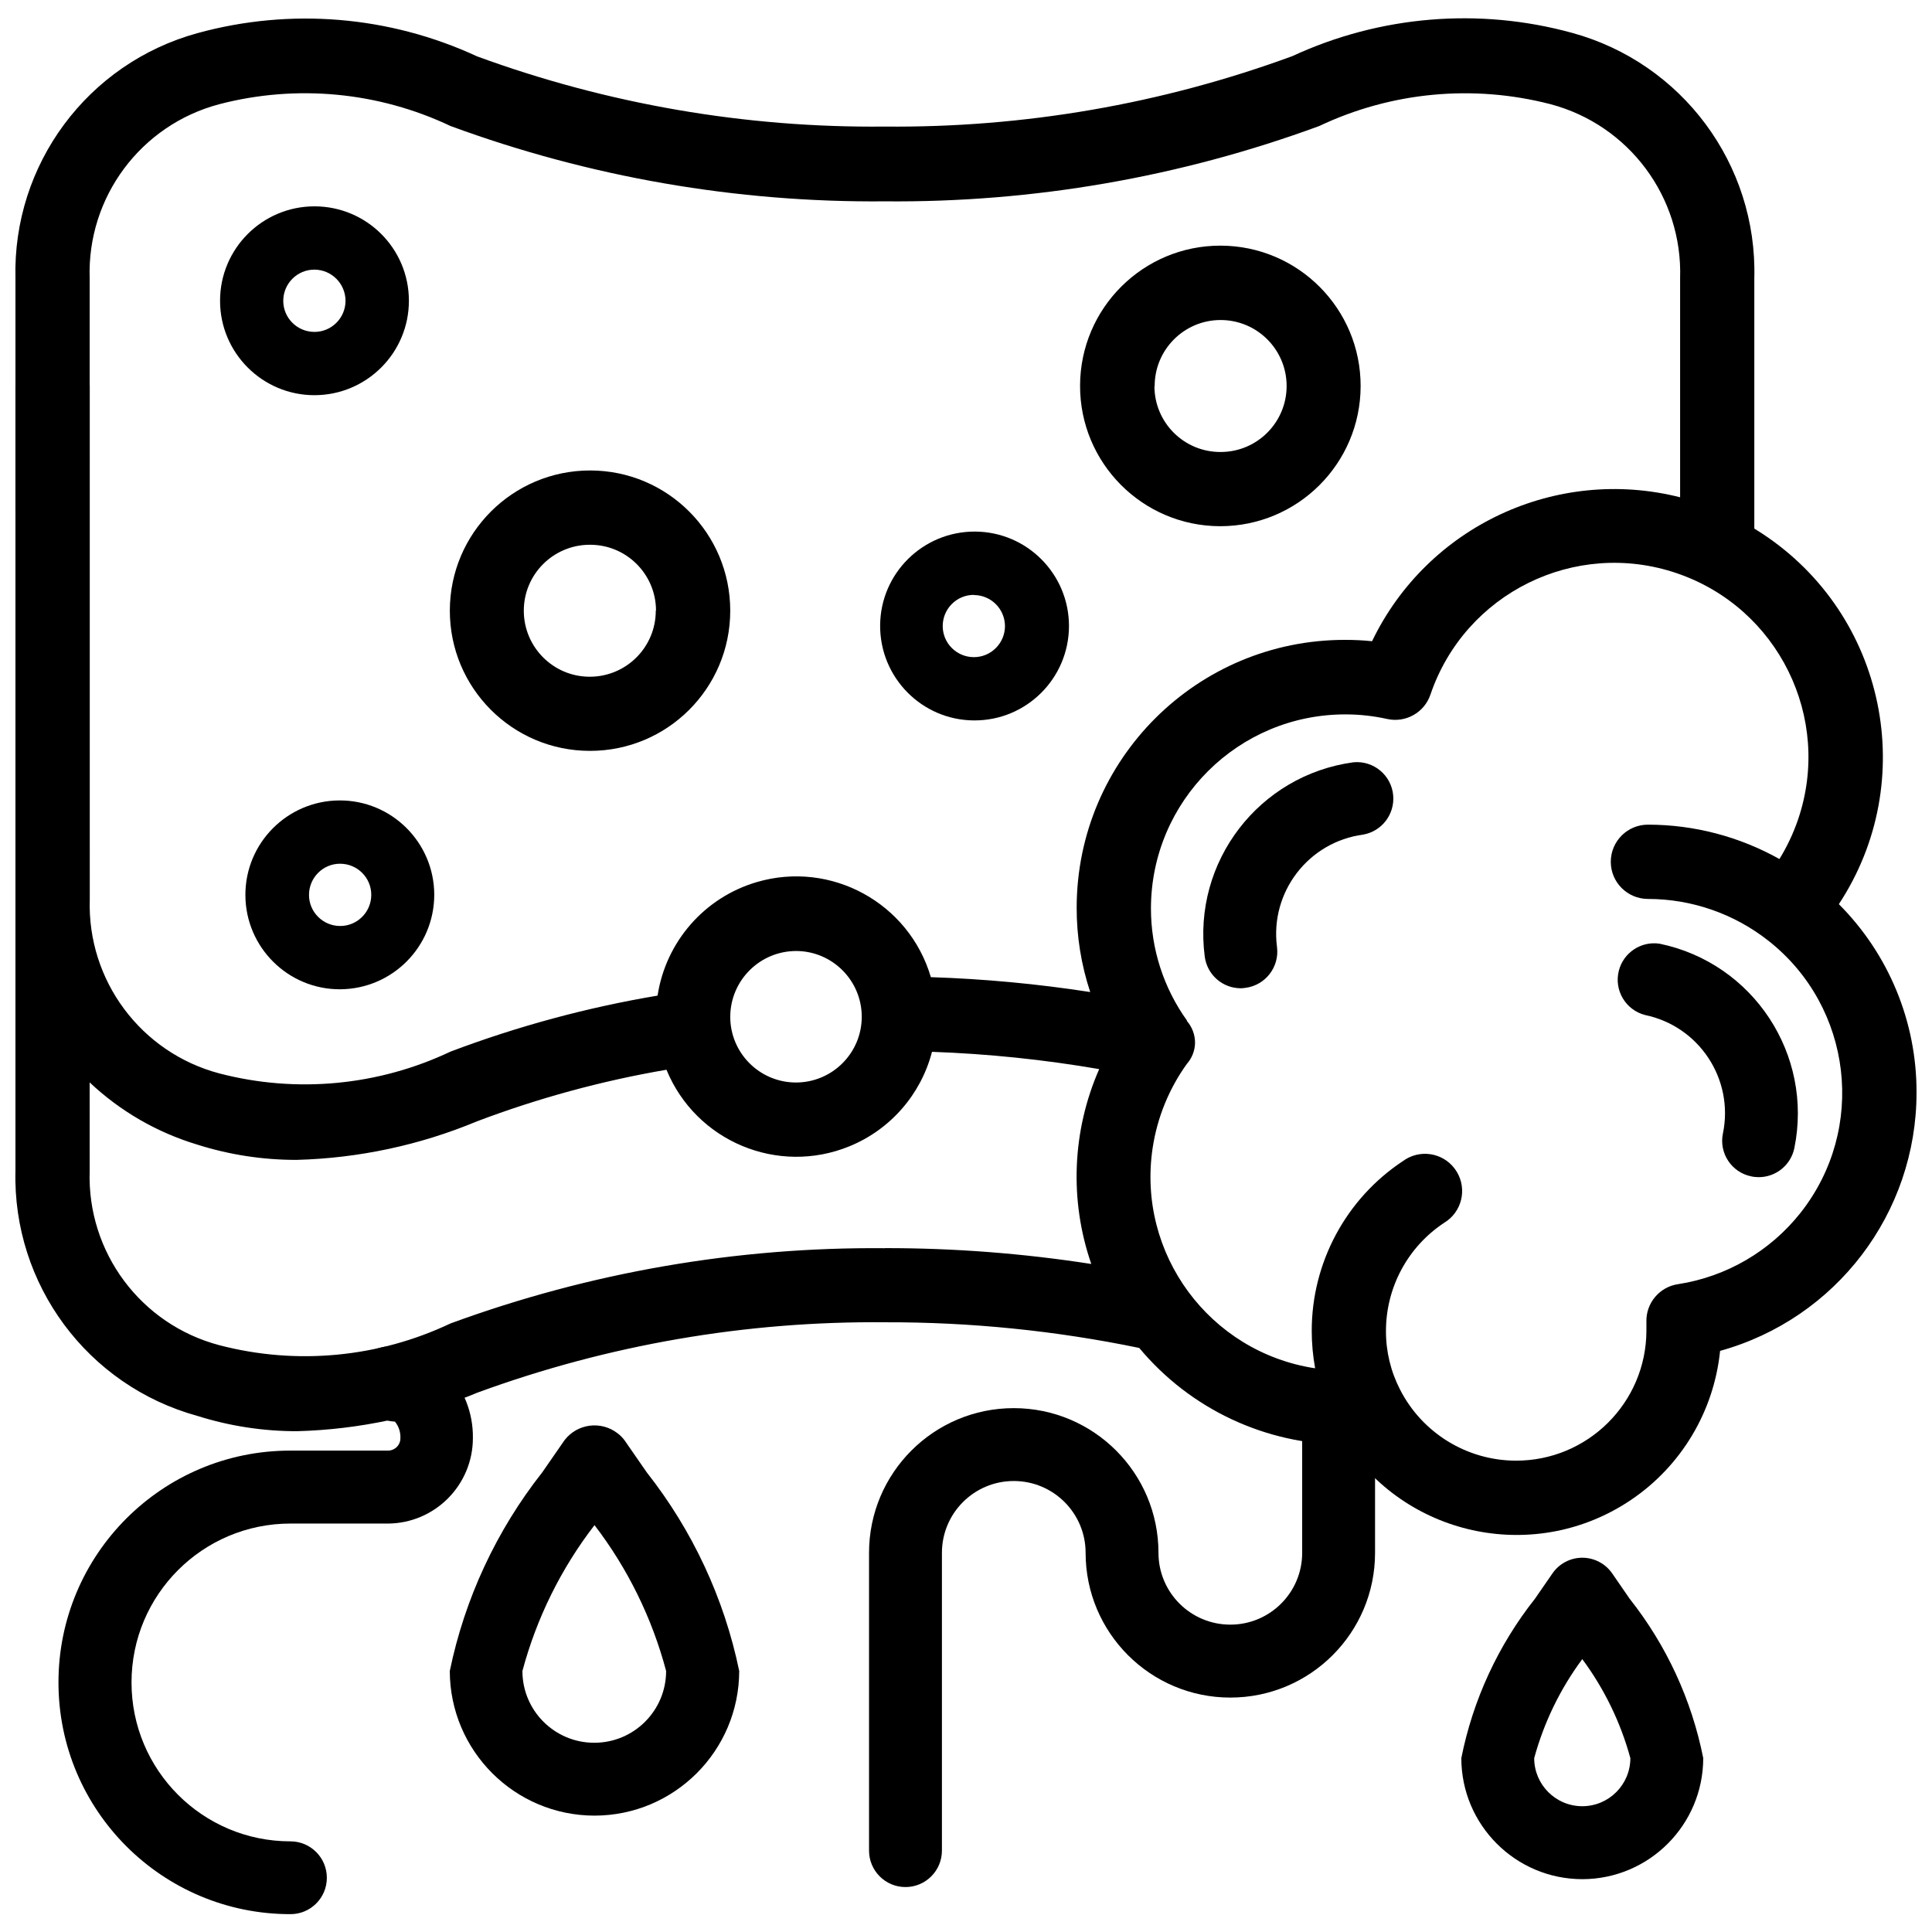
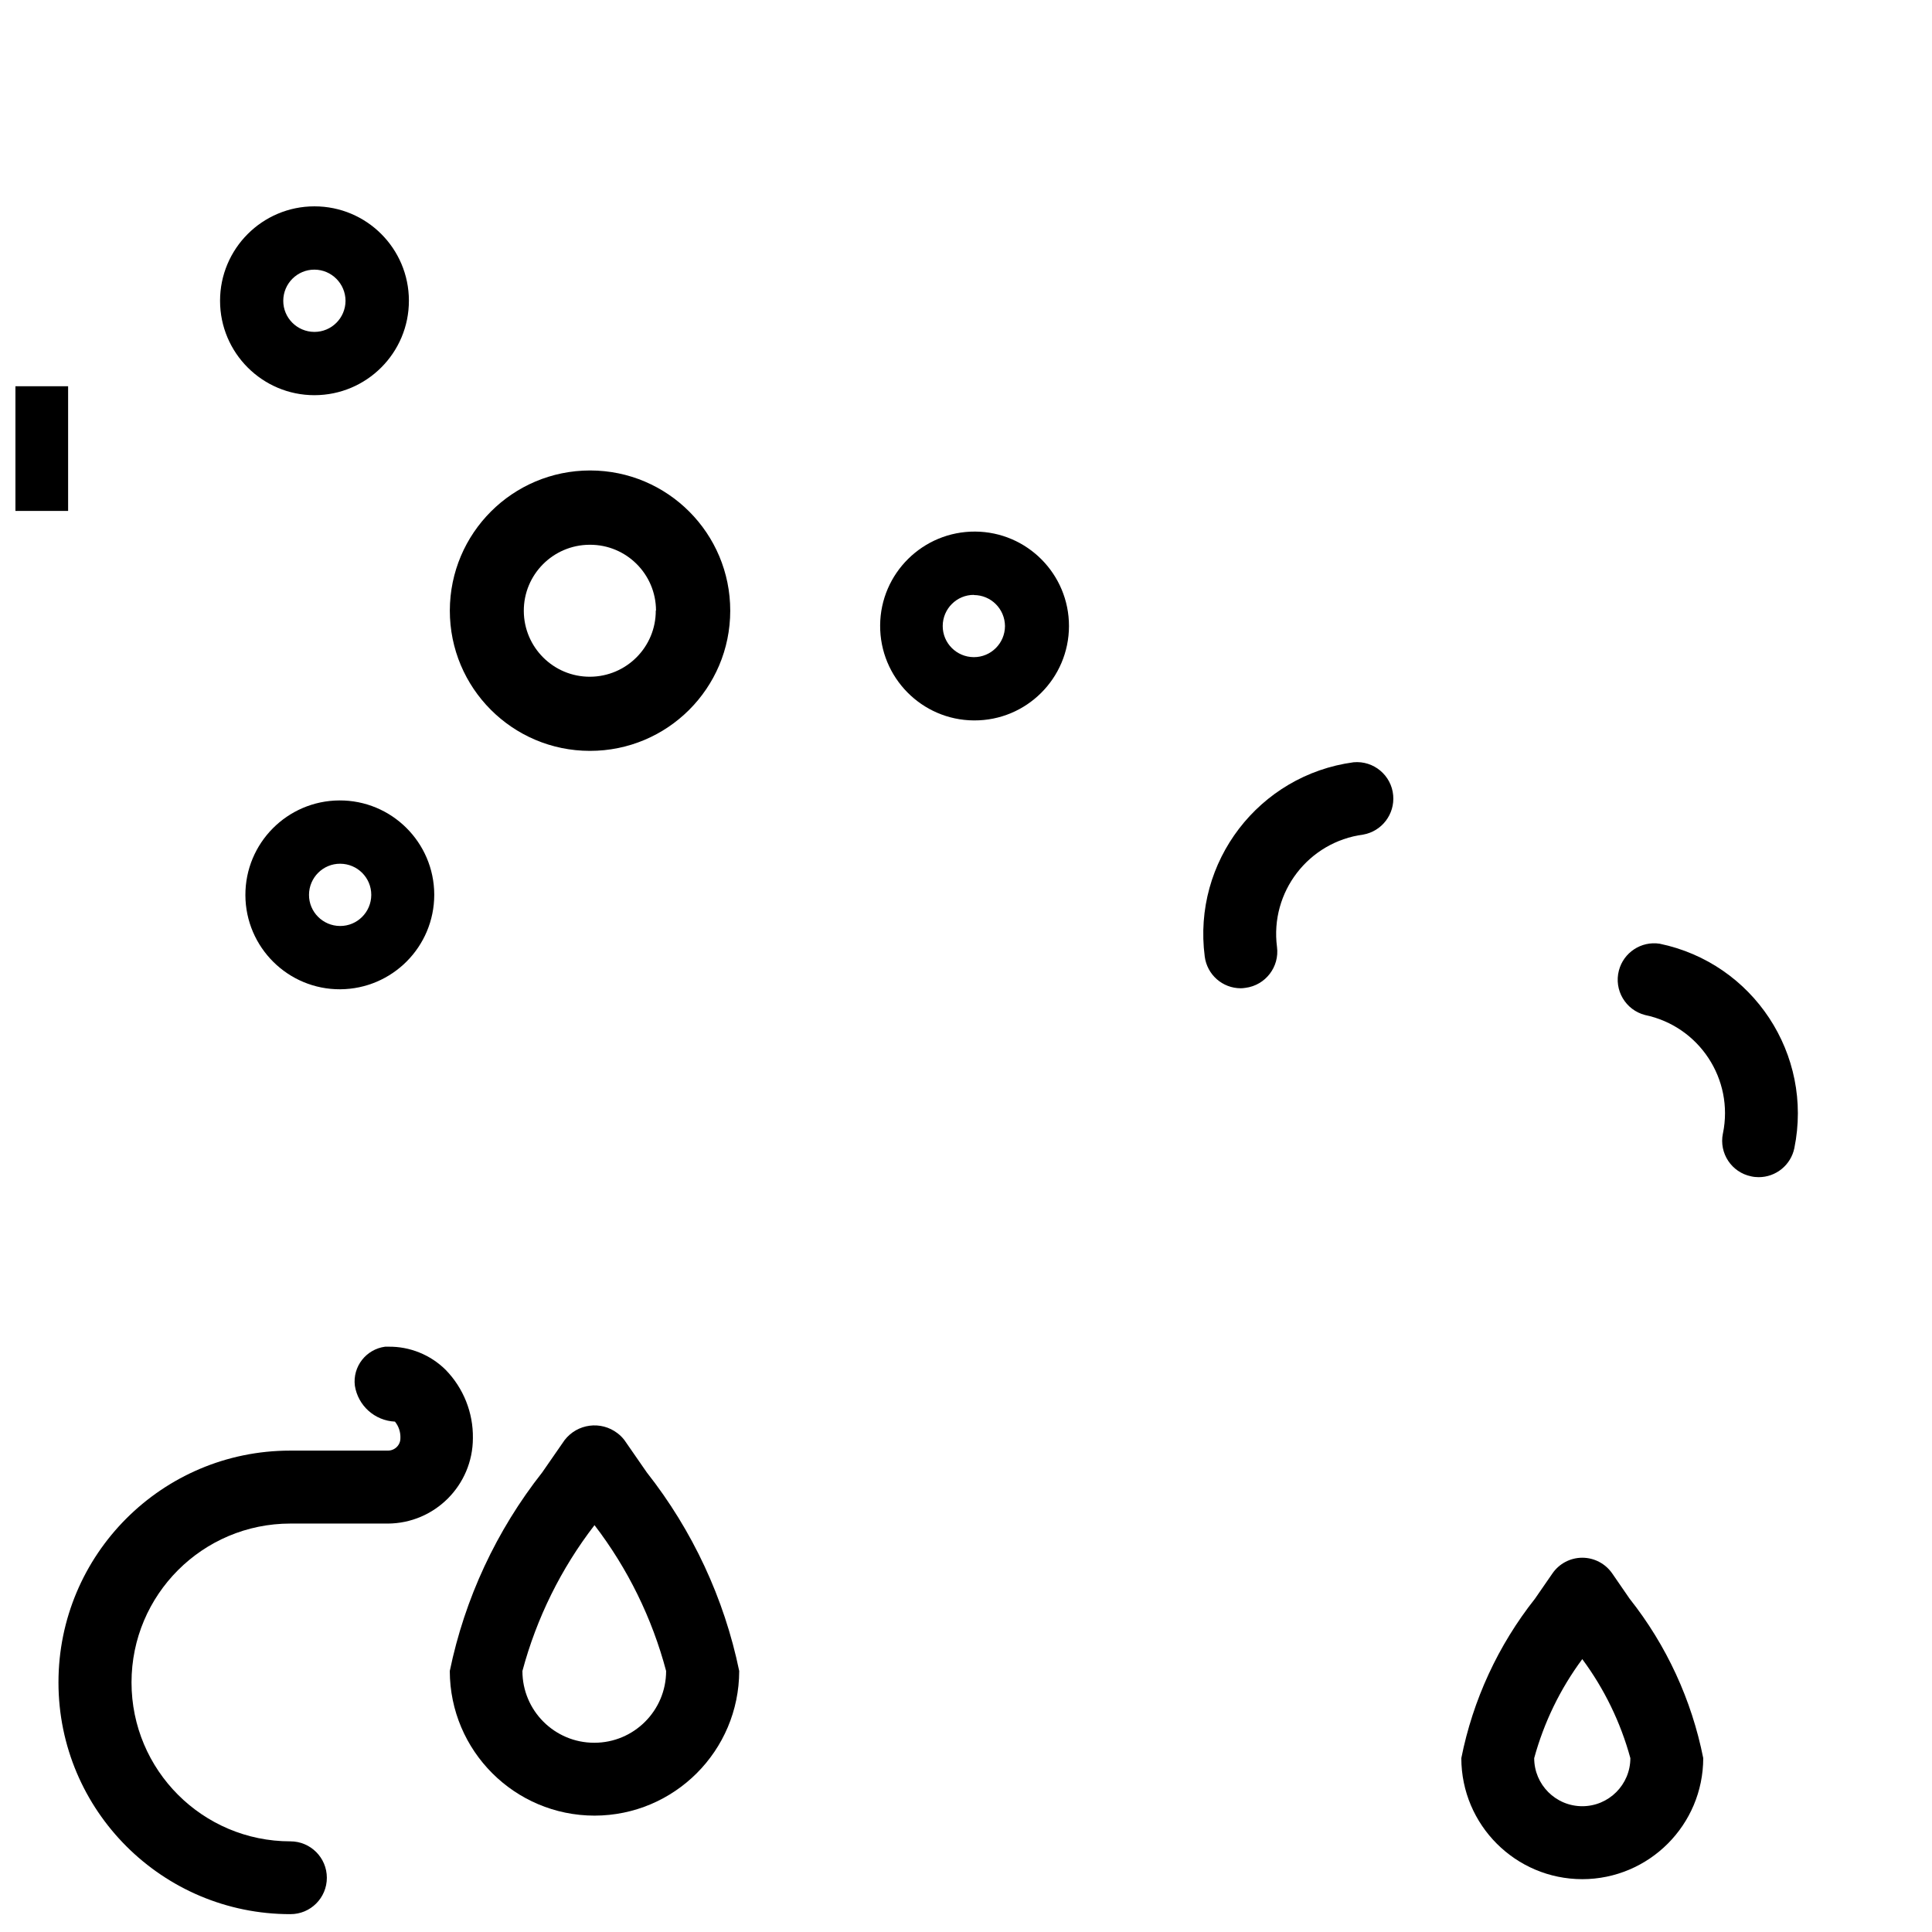
<svg xmlns="http://www.w3.org/2000/svg" width="800px" height="800px" version="1.1" viewBox="144 144 512 512">
  <defs>
    <clipPath id="c">
-       <path d="m148.09 148.09h503.81v402.91h-503.81z" />
-     </clipPath>
+       </clipPath>
    <clipPath id="b">
      <path d="m148.09 246h14.906v34h-14.906z" />
    </clipPath>
    <clipPath id="a">
      <path d="m159 500h111v151.9h-111z" />
    </clipPath>
  </defs>
  <path d="m263.21 305.79c-0.023 20.531 16.582 37.18 37.113 37.199s37.176-16.582 37.199-37.113c0.02-20.531-16.582-37.176-37.113-37.199h-0.043c-20.512 0.02-37.113 16.605-37.156 37.113zm54.578 0c0.043 9.656-7.766 17.508-17.422 17.551-9.656 0.043-17.508-7.766-17.551-17.422-0.043-9.656 7.766-17.508 17.422-17.551h0.082c9.641-0.043 17.492 7.746 17.531 17.402v0.02z" />
-   <path d="m504.58 246.38c0.062-20.531-16.543-37.219-37.07-37.281-20.531-0.062-37.219 16.543-37.281 37.07-0.062 20.531 16.543 37.219 37.07 37.281h0.105c20.484-0.02 37.113-16.582 37.176-37.07zm-54.582 0c-0.043-9.656 7.746-17.527 17.402-17.57 9.656-0.043 17.527 7.746 17.57 17.402 0.043 9.656-7.746 17.527-17.402 17.57h-0.105c-9.637 0.043-17.488-7.746-17.527-17.402z" />
  <g clip-path="url(#c)">
    <path d="m631.31 383.62c21.516-32.707 12.449-76.664-20.258-98.18-0.715-0.461-1.426-0.922-2.141-1.363v-66.293c0.82-30.23-19.125-57.098-48.281-65.074-24.664-6.781-50.949-4.578-74.164 6.172-34.594 12.699-71.207 19.02-108.07 18.66-36.82 0.375-73.391-5.941-107.96-18.602-23.172-10.746-49.414-12.93-74.059-6.172-29.137 7.981-49.059 34.805-48.281 65.016v38.184c-0.25 5.438 3.945 10.035 9.383 10.285s10.035-3.945 10.285-9.383c0.02-0.293 0.02-0.609 0-0.902v-38.184c-0.715-21.539 13.562-40.703 34.406-46.184 20.449-5.312 42.133-3.254 61.215 5.793 36.863 13.562 75.867 20.32 115.12 19.965 39.254 0.355 78.258-6.402 115.12-19.965 19.102-9.047 40.766-11.082 61.234-5.793 20.824 5.5 35.098 24.645 34.387 46.184v58c-32.812-8.293-66.945 7.641-81.637 38.145-2.371-0.25-4.746-0.355-7.117-0.355-39.234-0.062-71.102 31.676-71.164 70.91-0.02 7.621 1.195 15.176 3.59 22.418-13.98-2.164-28.086-3.484-42.234-3.945-5.793-19.691-26.449-30.984-46.141-25.191-13.855 4.074-24.098 15.809-26.281 30.082-18.727 3.148-37.113 8.125-54.875 14.84-19.102 9.047-40.766 11.105-61.211 5.793-20.824-5.5-35.098-24.645-34.387-46.184l-0.004-135.94c0-5.438-4.41-9.844-9.844-9.844-5.438-0.004-9.848 4.406-9.848 9.844v207.82c-0.797 30.23 19.125 57.078 48.281 65.074 8.543 2.688 17.445 4.051 26.387 4.031 16.414-0.441 32.621-3.906 47.777-10.223 34.594-12.68 71.207-18.996 108.07-18.641 22.609-0.062 45.152 2.227 67.301 6.801 13.496 16.207 33.48 25.59 54.578 25.633h0.441c16.73 24.832 50.422 31.402 75.258 14.672 13.371-9.004 22.02-23.488 23.656-39.527 30.754-8.523 52.039-36.504 52.059-68.414 0.062-18.746-7.348-36.715-20.594-49.98zm-276.32 12.406c9.613 0.02 17.402 7.852 17.383 17.465-0.02 9.613-7.852 17.402-17.465 17.383-9.613-0.02-17.402-7.828-17.383-17.445 0.039-9.613 7.852-17.402 17.465-17.402zm23.512 78.762c-39.254-0.355-78.258 6.402-115.12 19.941-19.102 9.047-40.766 11.105-61.211 5.773-20.844-5.481-35.121-24.645-34.406-46.184l-0.004-23.469c8.102 7.641 17.844 13.266 28.508 16.48 8.523 2.707 17.445 4.074 26.387 4.051 16.414-0.441 32.621-3.906 47.777-10.223 16.246-6.152 33.062-10.727 50.191-13.664 7.809 18.996 29.516 28.066 48.512 20.277 10.812-4.43 18.914-13.707 21.852-25.023 14.863 0.523 29.66 2.059 44.312 4.578-7.18 16.332-7.934 34.785-2.098 51.641-18.117-2.812-36.398-4.219-54.727-4.199zm80.105-60.27c-6.254-8.691-9.613-19.125-9.594-29.828 0.062-28.445 23.176-51.43 51.621-51.367 3.695 0 7.391 0.418 11 1.219 4.891 1.07 9.824-1.699 11.441-6.445 9.133-26.91 38.352-41.332 65.242-32.203 26.91 9.133 41.332 38.352 32.203 65.242-1.258 3.672-2.918 7.223-4.953 10.516-10.645-5.961-22.652-9.109-34.848-9.109-5.438 0-9.844 4.41-9.844 9.844 0 5.438 4.41 9.824 9.844 9.844 11.609 0 22.883 3.926 31.992 11.125 22.23 17.57 26.008 49.836 8.438 72.066-8.039 10.16-19.629 16.918-32.434 18.895-4.934 0.715-8.566 5.039-8.398 10.035v2.352c-0.082 19.082-15.617 34.469-34.68 34.387-12.91-0.062-24.73-7.328-30.605-18.828-2.477-4.809-3.758-10.141-3.738-15.535 0-11.547 5.793-22.316 15.43-28.676 4.66-2.812 6.152-8.859 3.336-13.52-2.812-4.66-8.859-6.152-13.52-3.336-0.23 0.148-0.461 0.293-0.691 0.461-15.137 9.992-24.246 26.934-24.227 45.07 0 3.316 0.316 6.633 0.902 9.887-28.023-4.262-47.297-30.418-43.055-58.441 1.219-7.996 4.305-15.598 9.027-22.188 1.363-1.531 2.141-3.484 2.203-5.543 0.02-2.184-0.754-4.281-2.203-5.918z" />
  </g>
  <g clip-path="url(#b)">
    <path d="m148.09 246.36h13.961v33.043h-13.961z" />
  </g>
-   <path d="m383.96 644.09c-5.332 0-9.656-4.324-9.656-9.656v-78.91c0-21.18 17.172-38.352 38.352-38.352s38.352 17.172 38.352 38.352c0 10.516 8.543 19.039 19.062 19.02 10.496 0 19.02-8.523 19.02-19.02v-41.5c0-5.332 4.324-9.656 9.656-9.656 5.332 0 9.656 4.324 9.656 9.656v41.5c0 21.18-17.172 38.352-38.352 38.352-21.18 0-38.352-17.172-38.352-38.352 0-10.516-8.523-19.039-19.039-19.039s-19.039 8.523-19.039 19.039v78.91c-0.004 5.332-4.328 9.656-9.66 9.656z" />
  <g clip-path="url(#a)">
    <path d="m220.96 651.27c-33.922 0.02-61.445-27.457-61.465-61.379-0.02-33.922 27.457-61.445 61.379-61.465h0.062 25.902c1.828-0.02 3.297-1.492 3.273-3.316 0.062-1.574-0.441-3.129-1.449-4.367-5.352-0.25-9.781-4.219-10.621-9.508-0.629-5.059 2.961-9.676 8.02-10.348h0.84c5.688-0.082 11.188 2.141 15.219 6.152 4.703 4.828 7.305 11.355 7.199 18.094-0.02 12.469-10.117 22.586-22.586 22.629l-25.773-0.004c-23.258 0-42.109 18.852-42.109 42.109 0 23.258 18.852 42.109 42.109 42.109 5.332 0 9.656 4.324 9.656 9.656s-4.324 9.656-9.656 9.637z" />
  </g>
  <path d="m563.32 642c-17.695-0.02-32.035-14.379-32.055-32.074 3.066-15.43 9.762-29.914 19.523-42.258l4.598-6.656c1.785-2.625 4.766-4.199 7.934-4.199 3.191 0 6.152 1.574 7.957 4.199l4.598 6.676c9.762 12.324 16.438 26.809 19.5 42.234-0.02 17.699-14.359 32.055-32.055 32.078zm0-58.316c-5.836 7.871-10.16 16.773-12.742 26.238 0 7.031 5.711 12.742 12.742 12.742s12.742-5.711 12.742-12.742c-2.582-9.465-6.906-18.367-12.742-26.238z" />
  <path d="m301.55 625.16c-21.16-0.02-38.309-17.172-38.352-38.332 3.969-19.207 12.363-37.219 24.496-52.629l5.918-8.543c3.379-4.387 9.656-5.207 14.043-1.828 0.691 0.523 1.301 1.133 1.828 1.828l5.918 8.543c12.133 15.406 20.531 33.418 24.496 52.629-0.039 21.16-17.188 38.309-38.348 38.332zm0-76.98c-8.859 11.484-15.348 24.625-19.105 38.648 0 10.516 8.543 19.039 19.062 19.02 10.496 0 19.02-8.523 19.02-19.02-3.715-14.004-10.16-27.145-18.977-38.648z" />
  <path d="m234.16 406.17c-13.812 0.062-25.066-11.105-25.129-24.918-0.059-13.812 11.105-25.066 24.922-25.129 13.812-0.062 25.066 11.105 25.129 24.918v0.062c-0.004 13.793-11.129 24.98-24.922 25.066zm0-33.273c-4.555-0.02-8.25 3.672-8.27 8.23-0.02 4.555 3.672 8.25 8.23 8.27 4.555 0.02 8.25-3.672 8.27-8.23v-0.02c0-4.555-3.676-8.23-8.23-8.25z" />
  <path d="m227.34 248.73c-13.812 0-25.023-11.211-25.023-25.023s11.211-25.023 25.023-25.023 25 11.168 25.023 24.98c0.02 13.836-11.191 25.043-25.023 25.066zm0-33.273c-4.555-0.02-8.25 3.676-8.273 8.23-0.02 4.555 3.672 8.25 8.23 8.27 4.555 0.02 8.25-3.672 8.27-8.23v-0.02c-0.02-4.535-3.691-8.23-8.227-8.25z" />
  <path d="m402.1 334.92c-13.812-0.082-24.938-11.379-24.855-25.191 0.082-13.812 11.379-24.938 25.191-24.855 13.77 0.086 24.875 11.297 24.855 25.066-0.043 13.832-11.273 25.023-25.105 24.98h-0.086zm0-33.27c-4.555-0.02-8.25 3.672-8.27 8.23-0.02 4.555 3.672 8.25 8.23 8.27 4.555 0.02 8.25-3.672 8.27-8.23v-0.02c-0.043-4.535-3.695-8.188-8.23-8.207z" />
  <path d="m472.82 405.9c-4.848 0-8.922-3.59-9.551-8.398-3.273-25.105 14.359-48.113 39.445-51.492 5.332-0.484 10.035 3.465 10.496 8.773 0.441 4.996-3 9.508-7.934 10.391-14.527 1.93-24.75 15.242-22.859 29.766 0.691 5.289-3.043 10.16-8.355 10.852h-0.043c-0.402 0.066-0.801 0.109-1.199 0.109z" />
  <path d="m610.07 455.96c-0.672 0-1.324-0.062-1.973-0.211-5.207-1.051-8.566-6.129-7.516-11.336 0-0.02 0-0.043 0.02-0.062 2.938-14.359-6.297-28.383-20.656-31.363-5.164-1.344-8.27-6.613-6.926-11.777 1.238-4.785 5.918-7.871 10.812-7.117 24.793 5.144 40.746 29.367 35.688 54.18-0.926 4.473-4.875 7.688-9.449 7.688z" />
</svg>